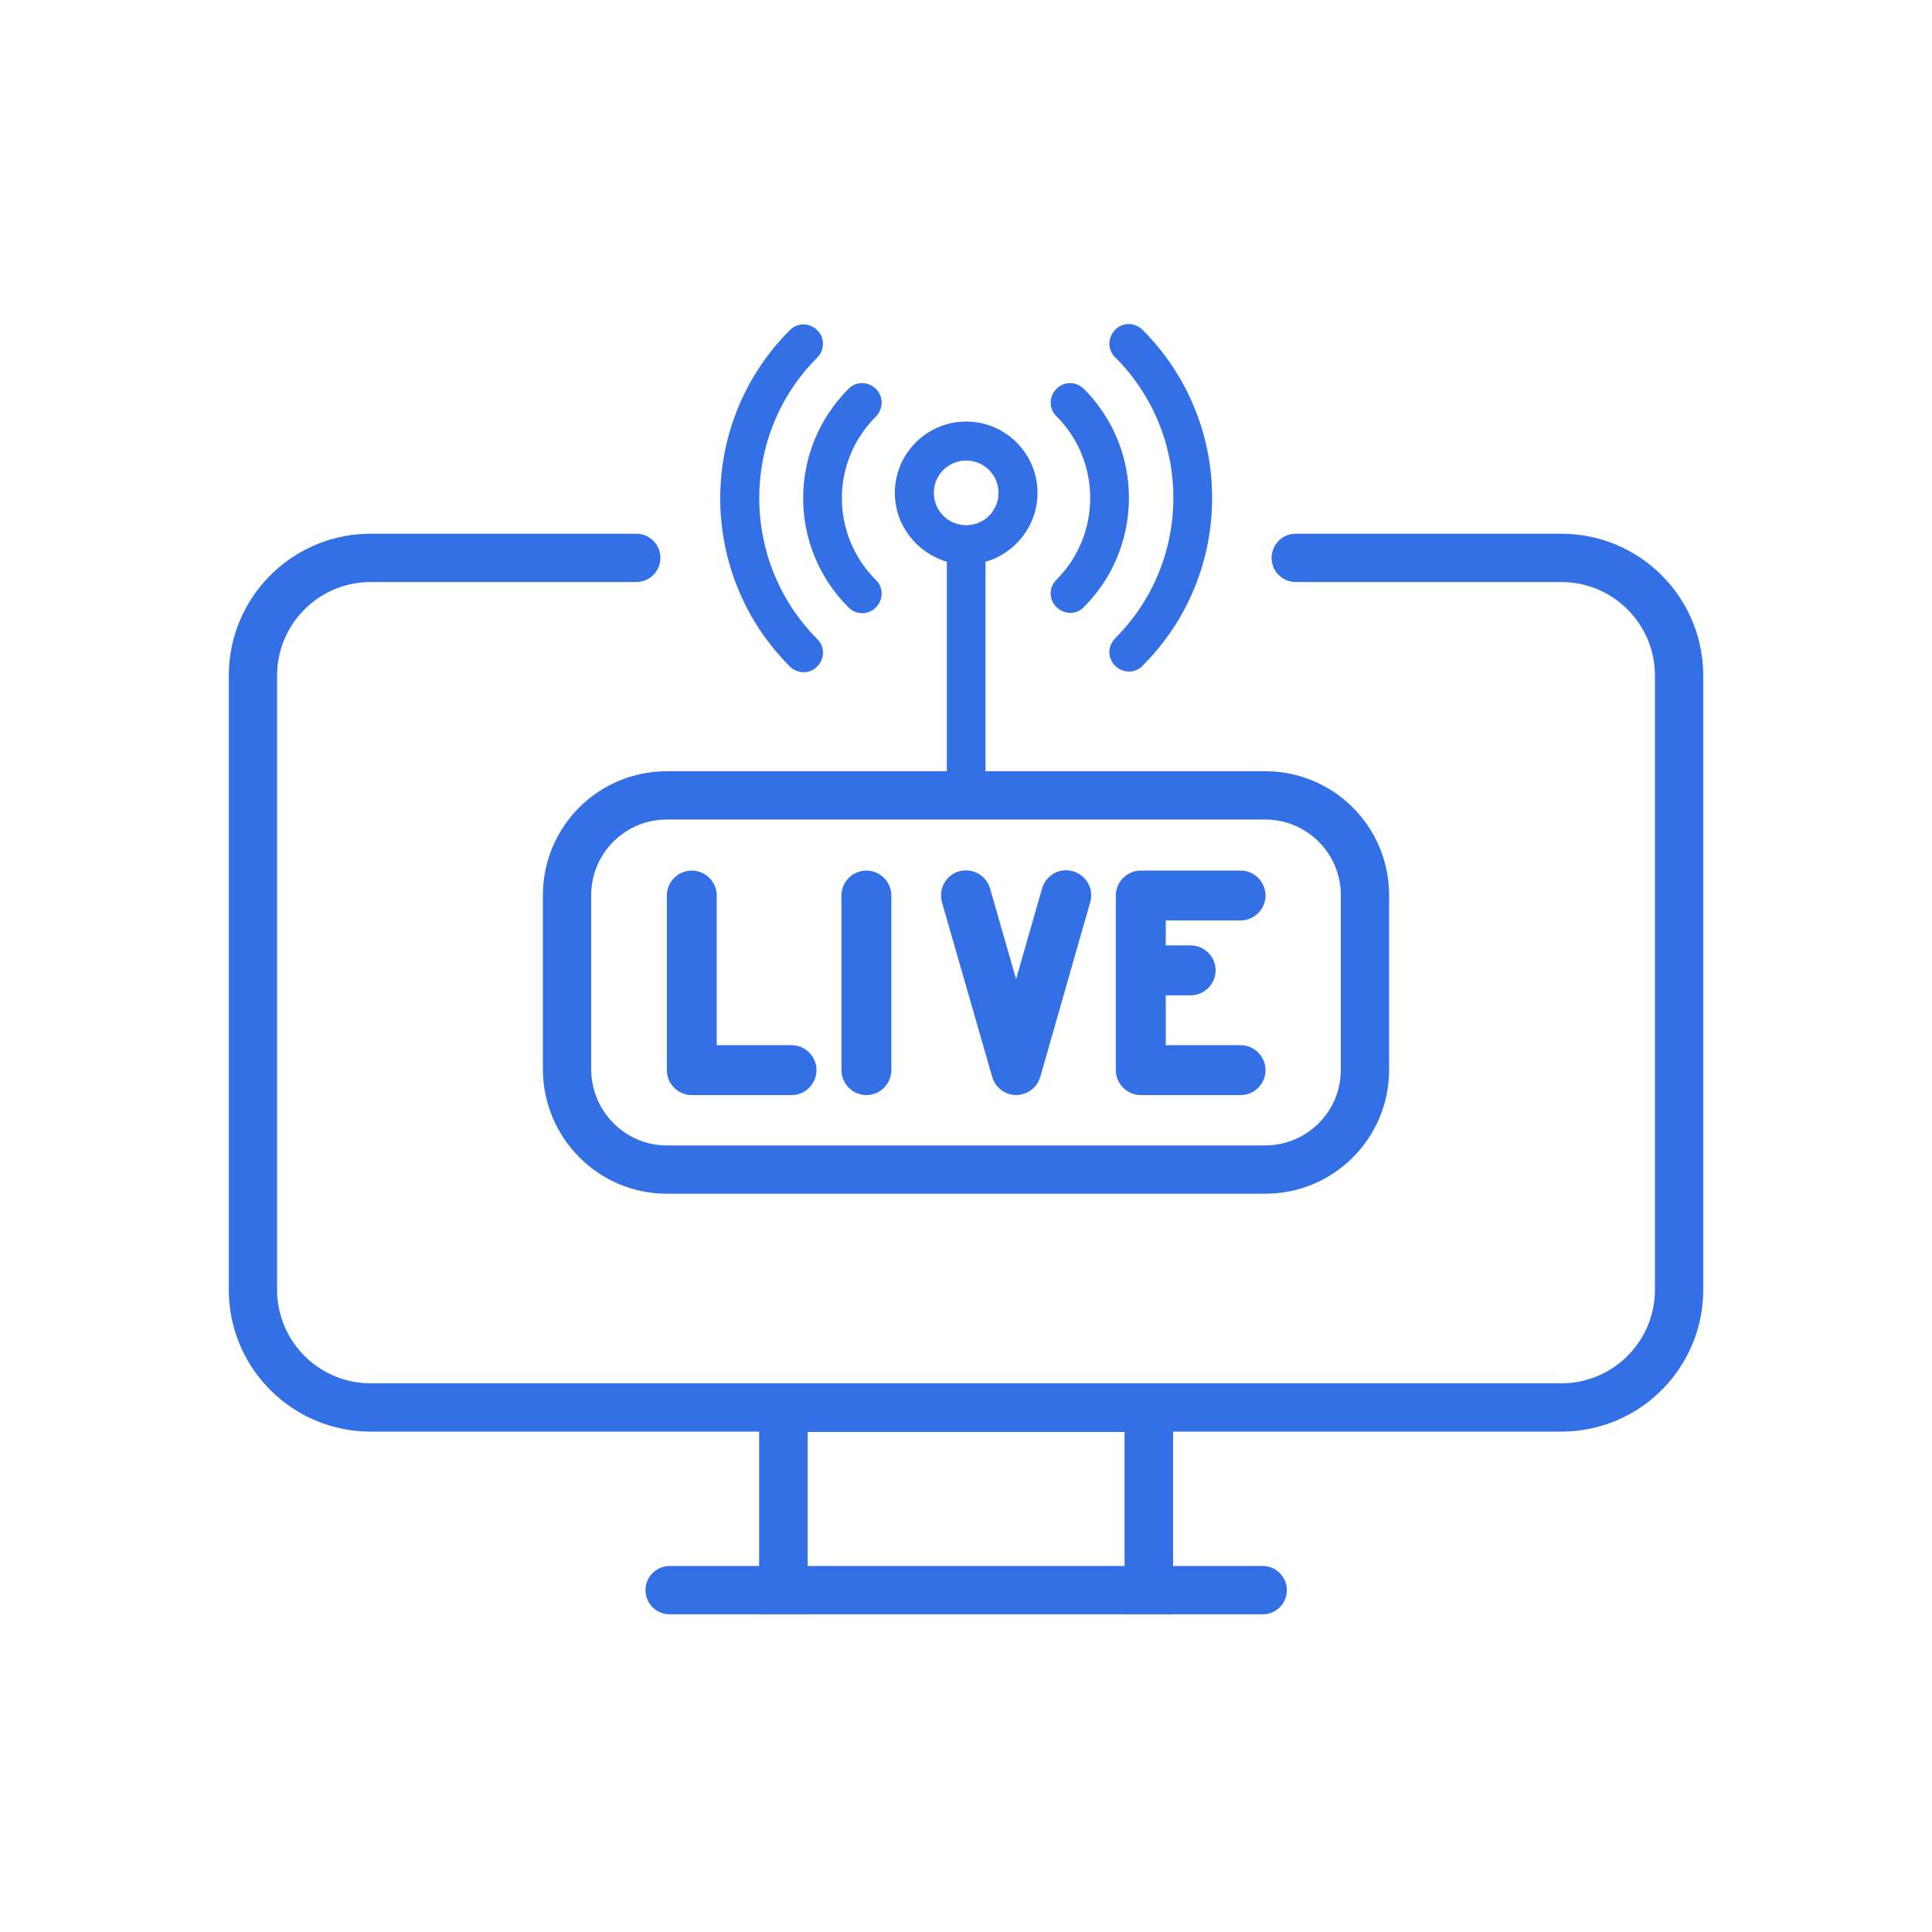
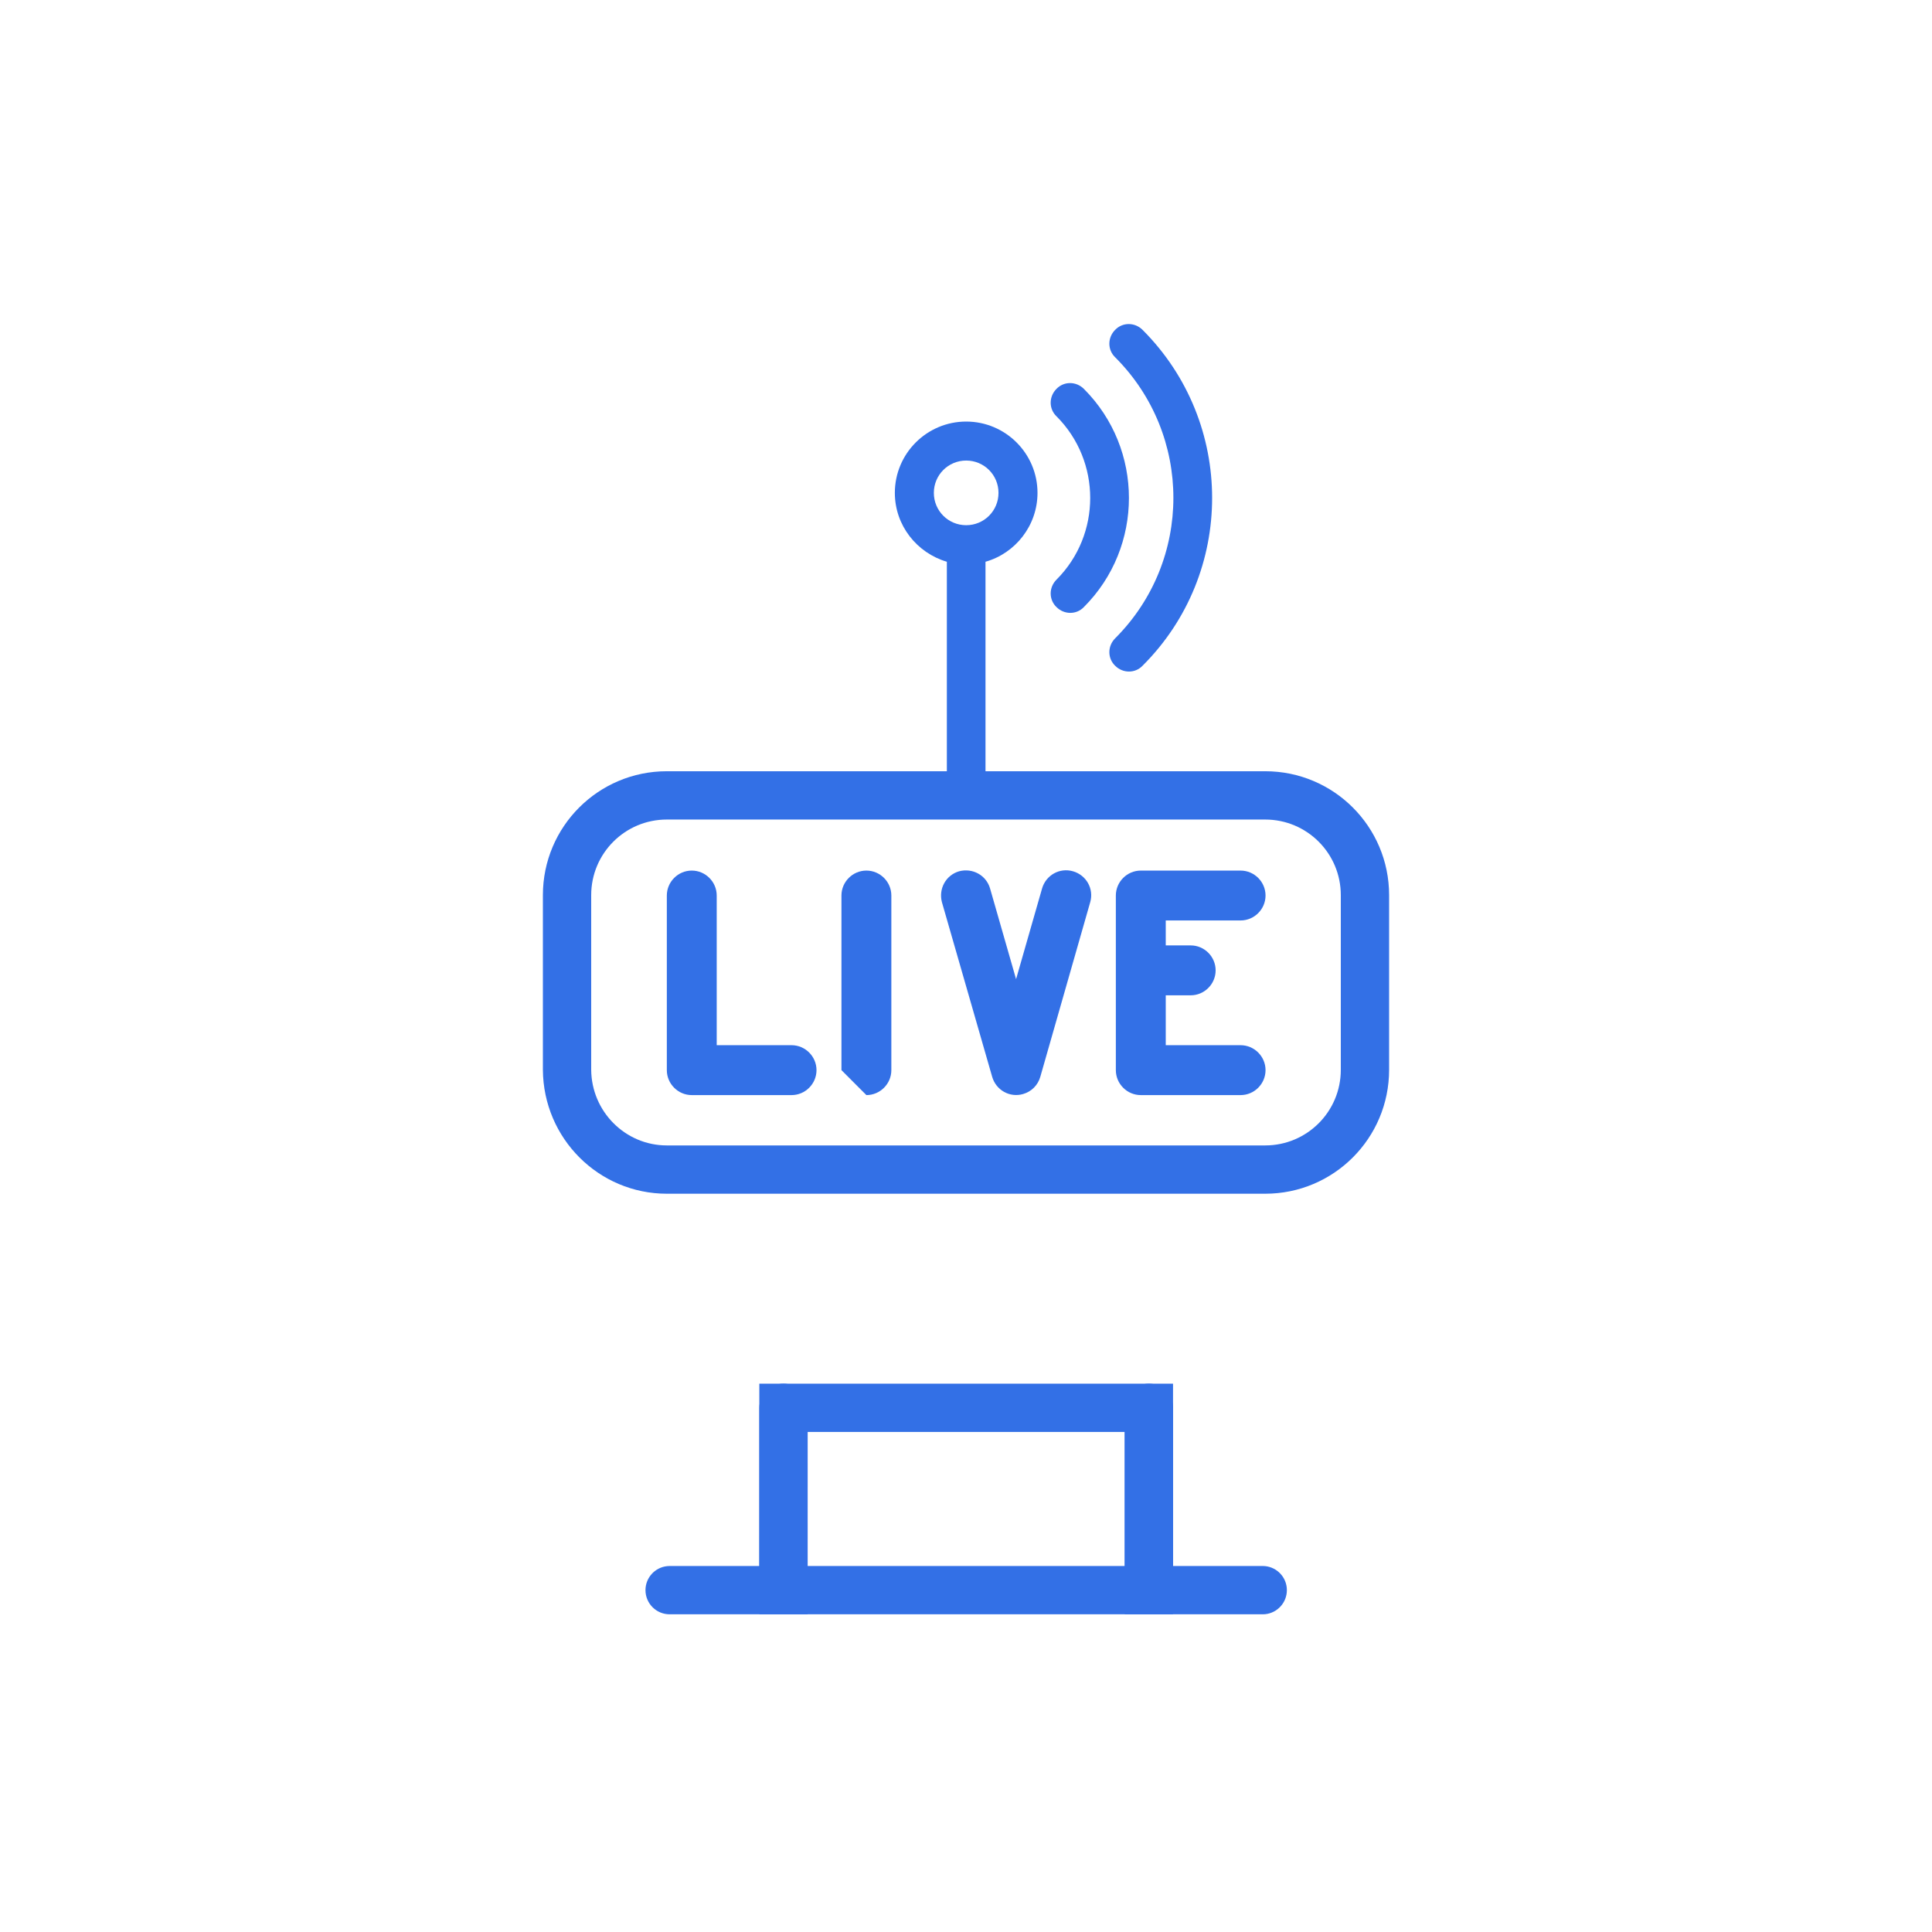
<svg xmlns="http://www.w3.org/2000/svg" width="100px" height="100px" viewBox="0 0 100 100" version="1.1">
  <title>icon-service-silicon-valley-reporter</title>
  <g id="New-Colors" stroke="none" stroke-width="1" fill="none" fill-rule="evenodd">
    <g id="THEMIILK/99ABOUT" transform="translate(-1148, -3952)" fill="#3370E6">
      <g id="the-miilk-service" transform="translate(0, 3642)">
        <g id="list" transform="translate(166, 260)">
          <g id="icon-service-silicon-valley-reporter" transform="translate(982, 50)">
-             <rect id="Rectangle" fill-opacity="0" x="0" y="0" width="100" height="100" />
            <g id="service-silicon-valley-reporter" transform="translate(10, 14)" fill-rule="nonzero">
              <g id="icon" transform="translate(1.842, 2.773)">
                <g id="monitor" transform="translate(0, 10.853)">
-                   <path d="M21.091,0 C21.781,0 22.341,0.56 22.341,1.25 C22.341,1.897 21.849,2.43 21.219,2.494 L21.091,2.5 L7.342,2.5 C4.741,2.5 2.618,4.553 2.505,7.127 L2.5,7.342 L2.5,39.131 C2.5,41.733 4.553,43.856 7.127,43.969 L7.342,43.974 L68.974,43.974 C71.576,43.974 73.699,41.921 73.812,39.347 L73.817,39.131 L73.817,7.342 C73.817,4.741 71.764,2.618 69.19,2.505 L68.974,2.5 L55.226,2.5 C54.535,2.5 53.976,1.94 53.976,1.25 C53.976,0.603 54.468,0.07 55.098,0.006 L55.226,0 L68.974,0 C72.948,0 76.185,3.157 76.313,7.1 L76.317,7.342 L76.317,39.131 C76.317,43.105 73.159,46.342 69.217,46.47 L68.974,46.474 L7.342,46.474 C3.369,46.474 0.132,43.316 0.004,39.374 L0,39.131 L0,7.342 C0,3.369 3.157,0.132 7.1,0.004 L7.342,0 L21.091,0 Z" id="Path" />
                  <path d="M48.874,43.992 L48.874,53.43 L53.516,53.43 C54.163,53.43 54.696,53.922 54.76,54.552 L54.766,54.68 C54.766,55.327 54.274,55.86 53.644,55.924 L53.516,55.93 L46.374,55.93 L46.374,46.491 L29.96,46.491 L29.961,55.93 L22.818,55.93 C22.128,55.93 21.568,55.371 21.568,54.68 C21.568,54.033 22.06,53.501 22.691,53.437 L22.818,53.43 L27.46,53.43 L27.461,43.992 L48.874,43.992 Z" id="Path" />
                  <path d="M47.624,43.992 C48.271,43.992 48.804,44.484 48.868,45.114 L48.874,45.242 L48.874,55.93 L27.461,55.93 L27.461,45.242 C27.461,44.551 28.02,43.992 28.711,43.992 C29.358,43.992 29.89,44.484 29.954,45.114 L29.961,45.242 L29.96,53.43 L46.374,53.43 L46.374,45.242 C46.374,44.594 46.866,44.062 47.496,43.998 L47.624,43.992 Z" id="Path" />
                </g>
                <g id="live" transform="translate(17.508, 24.396)">
                  <path d="M36.135,-1.25 L5.165,-1.25 C1.619,-1.25 -1.25,1.619 -1.25,5.165 L-1.25,14.203 C-1.227,17.752 1.639,20.618 5.165,20.618 L36.135,20.618 C39.681,20.618 42.55,17.749 42.55,14.203 L42.55,5.165 C42.55,1.619 39.681,-1.25 36.135,-1.25 Z M5.165,1.25 L36.135,1.25 C38.3,1.25 40.05,3 40.05,5.165 L40.05,14.203 C40.05,16.368 38.3,18.118 36.135,18.118 L5.165,18.118 C3.017,18.118 1.264,16.365 1.25,14.195 L1.25,5.165 C1.25,3 3,1.25 5.165,1.25 Z" id="Path" />
                  <path d="M6.456,15.513 L11.621,15.513 C12.33,15.513 12.912,14.931 12.912,14.221 C12.912,13.512 12.33,12.93 11.621,12.93 L7.747,12.93 L7.747,5.183 C7.747,4.474 7.165,3.892 6.456,3.892 C5.747,3.892 5.165,4.474 5.165,5.183 L5.165,14.221 C5.165,14.931 5.747,15.513 6.456,15.513 Z" id="Path" />
-                   <path d="M15.494,15.513 C16.204,15.513 16.786,14.931 16.786,14.221 L16.786,5.183 C16.786,4.474 16.204,3.892 15.494,3.892 C14.785,3.892 14.203,4.474 14.203,5.183 L14.203,14.221 C14.203,14.931 14.785,15.513 15.494,15.513 Z" id="Path" />
+                   <path d="M15.494,15.513 C16.204,15.513 16.786,14.931 16.786,14.221 L16.786,5.183 C16.786,4.474 16.204,3.892 15.494,3.892 C14.785,3.892 14.203,4.474 14.203,5.183 L14.203,14.221 Z" id="Path" />
                  <path d="M29.698,15.513 L34.862,15.513 C35.572,15.513 36.154,14.931 36.154,14.221 C36.154,13.512 35.572,12.93 34.862,12.93 L30.989,12.93 L30.989,10.348 L32.28,10.348 C32.989,10.348 33.571,9.766 33.571,9.057 C33.571,8.347 32.989,7.765 32.28,7.765 L30.989,7.765 L30.989,6.474 L34.862,6.474 C35.572,6.474 36.154,5.892 36.154,5.183 C36.154,4.474 35.572,3.892 34.862,3.892 L29.698,3.892 C28.988,3.892 28.406,4.474 28.406,5.183 L28.406,14.221 C28.406,14.931 28.988,15.513 29.698,15.513 Z" id="Path" />
                  <path d="M22.005,14.567 C22.205,15.258 22.914,15.658 23.605,15.458 C24.042,15.331 24.369,15.003 24.496,14.567 L27.079,5.529 C27.279,4.837 26.879,4.128 26.188,3.928 C25.497,3.728 24.787,4.128 24.587,4.819 L24.587,4.819 L23.242,9.511 L21.896,4.819 C21.696,4.128 20.987,3.746 20.295,3.928 C19.604,4.128 19.222,4.837 19.404,5.529 L22.005,14.567 Z" id="Path" />
                </g>
                <g id="Group" transform="translate(25.437, 0)">
                  <path d="M12.73,5.047 C10.693,5.047 9.038,6.702 9.038,8.738 C9.038,10.43 10.184,11.848 11.73,12.303 L11.73,23.796 C11.73,24.36 12.185,24.796 12.73,24.796 C13.294,24.796 13.73,24.342 13.73,23.796 L13.73,12.303 C15.276,11.866 16.422,10.43 16.422,8.738 C16.422,6.702 14.767,5.047 12.73,5.047 Z M12.73,10.411 C11.803,10.411 11.057,9.666 11.057,8.738 C11.057,7.811 11.803,7.065 12.73,7.065 C13.658,7.065 14.403,7.811 14.403,8.738 C14.403,9.666 13.658,10.411 12.73,10.411 Z" id="Shape" />
-                   <path d="M8.056,3.355 C7.656,2.955 7.02,2.955 6.638,3.355 C3.51,6.483 3.51,11.539 6.638,14.667 C7.038,15.067 7.674,15.067 8.056,14.667 C8.456,14.267 8.456,13.63 8.056,13.248 C5.71,10.902 5.71,7.12 8.056,4.792 C8.456,4.374 8.456,3.737 8.056,3.355 L8.056,3.355 Z" id="Path" />
                  <path d="M18.822,3.355 C18.422,2.955 17.786,2.955 17.404,3.355 C17.004,3.755 17.004,4.392 17.404,4.774 C19.732,7.102 19.732,10.902 17.404,13.23 C17.004,13.63 17.004,14.267 17.404,14.649 C17.804,15.049 18.441,15.049 18.822,14.649 C21.932,11.539 21.932,6.465 18.822,3.355 L18.822,3.355 Z" id="Path" />
-                   <path d="M5.019,1.737 C5.419,1.337 5.419,0.7 5.019,0.318 C4.619,-0.082 3.983,-0.082 3.601,0.318 C-1.2,5.119 -1.2,12.921 3.601,17.722 C4.001,18.122 4.637,18.122 5.019,17.722 C5.419,17.322 5.419,16.686 5.019,16.304 C1.018,12.266 1.018,5.738 5.019,1.737 L5.019,1.737 Z" id="Path" />
                  <path d="M21.859,0.3 C21.459,-0.1 20.823,-0.1 20.441,0.3 C20.041,0.7 20.041,1.337 20.441,1.719 C24.46,5.738 24.46,12.248 20.441,16.267 C20.041,16.667 20.041,17.304 20.441,17.686 C20.841,18.086 21.478,18.086 21.859,17.686 C26.661,12.903 26.661,5.101 21.859,0.3 Z" id="Path" />
                </g>
              </g>
            </g>
          </g>
        </g>
      </g>
    </g>
  </g>
</svg>